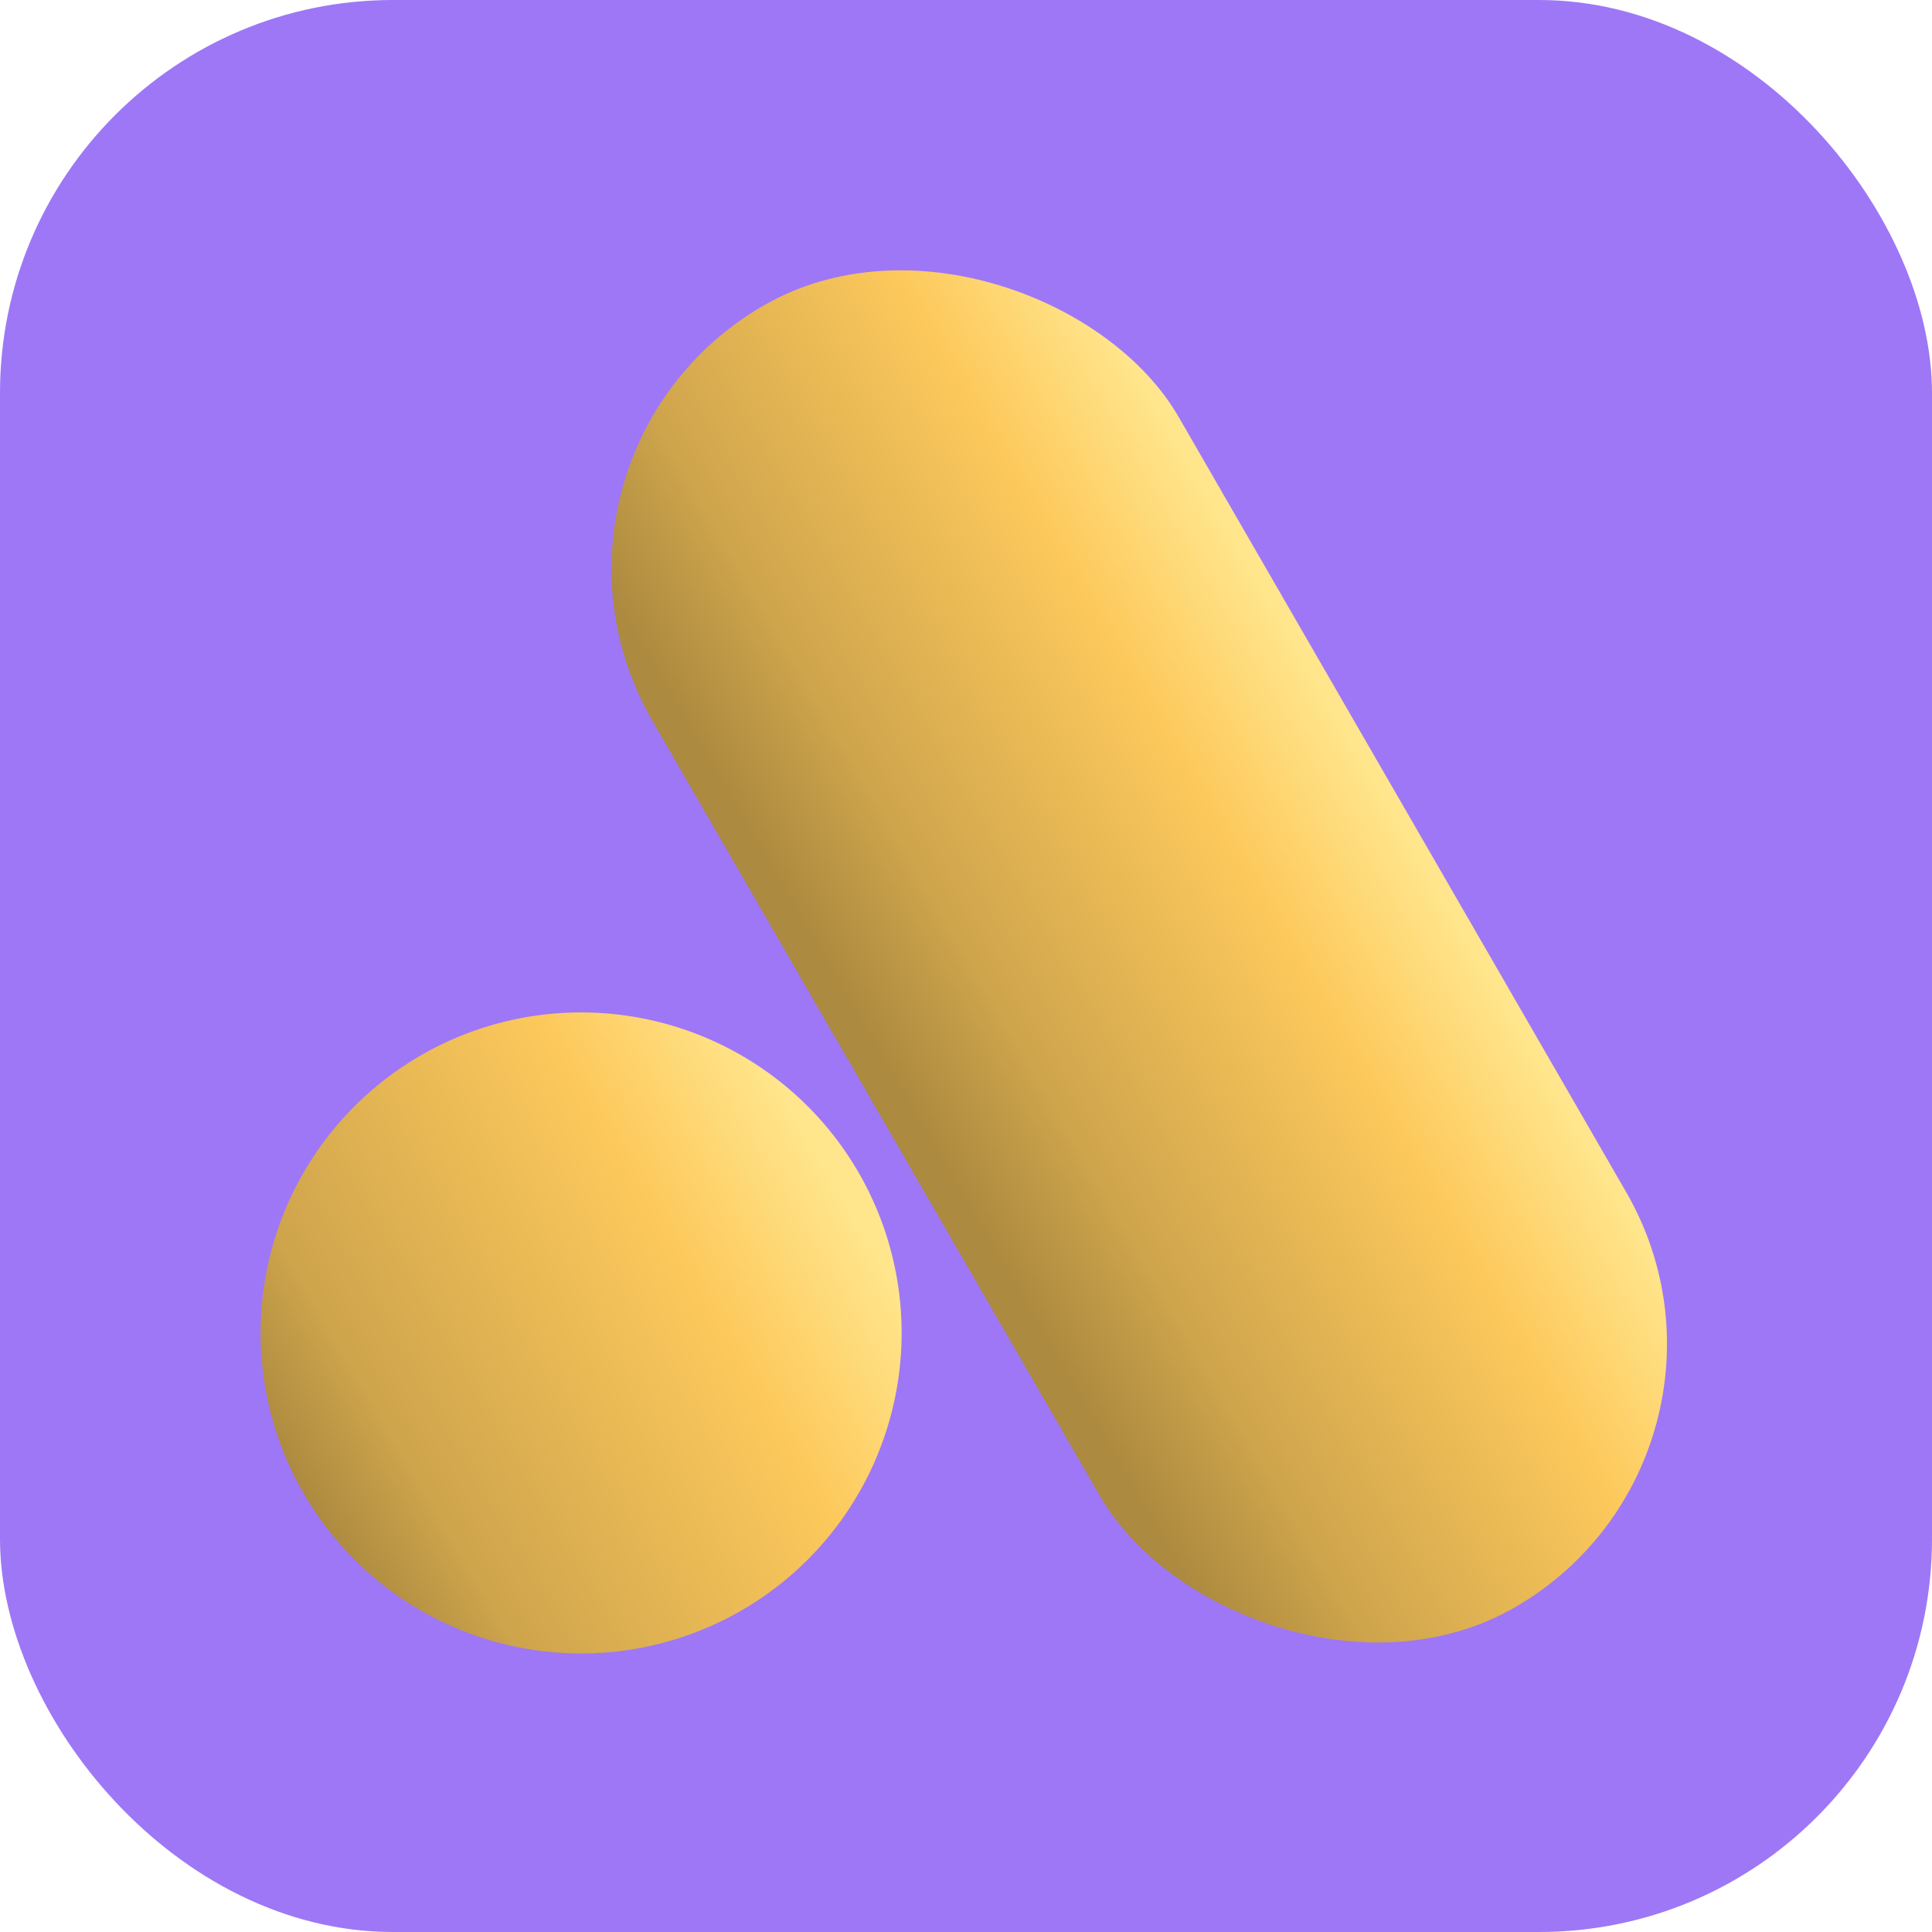
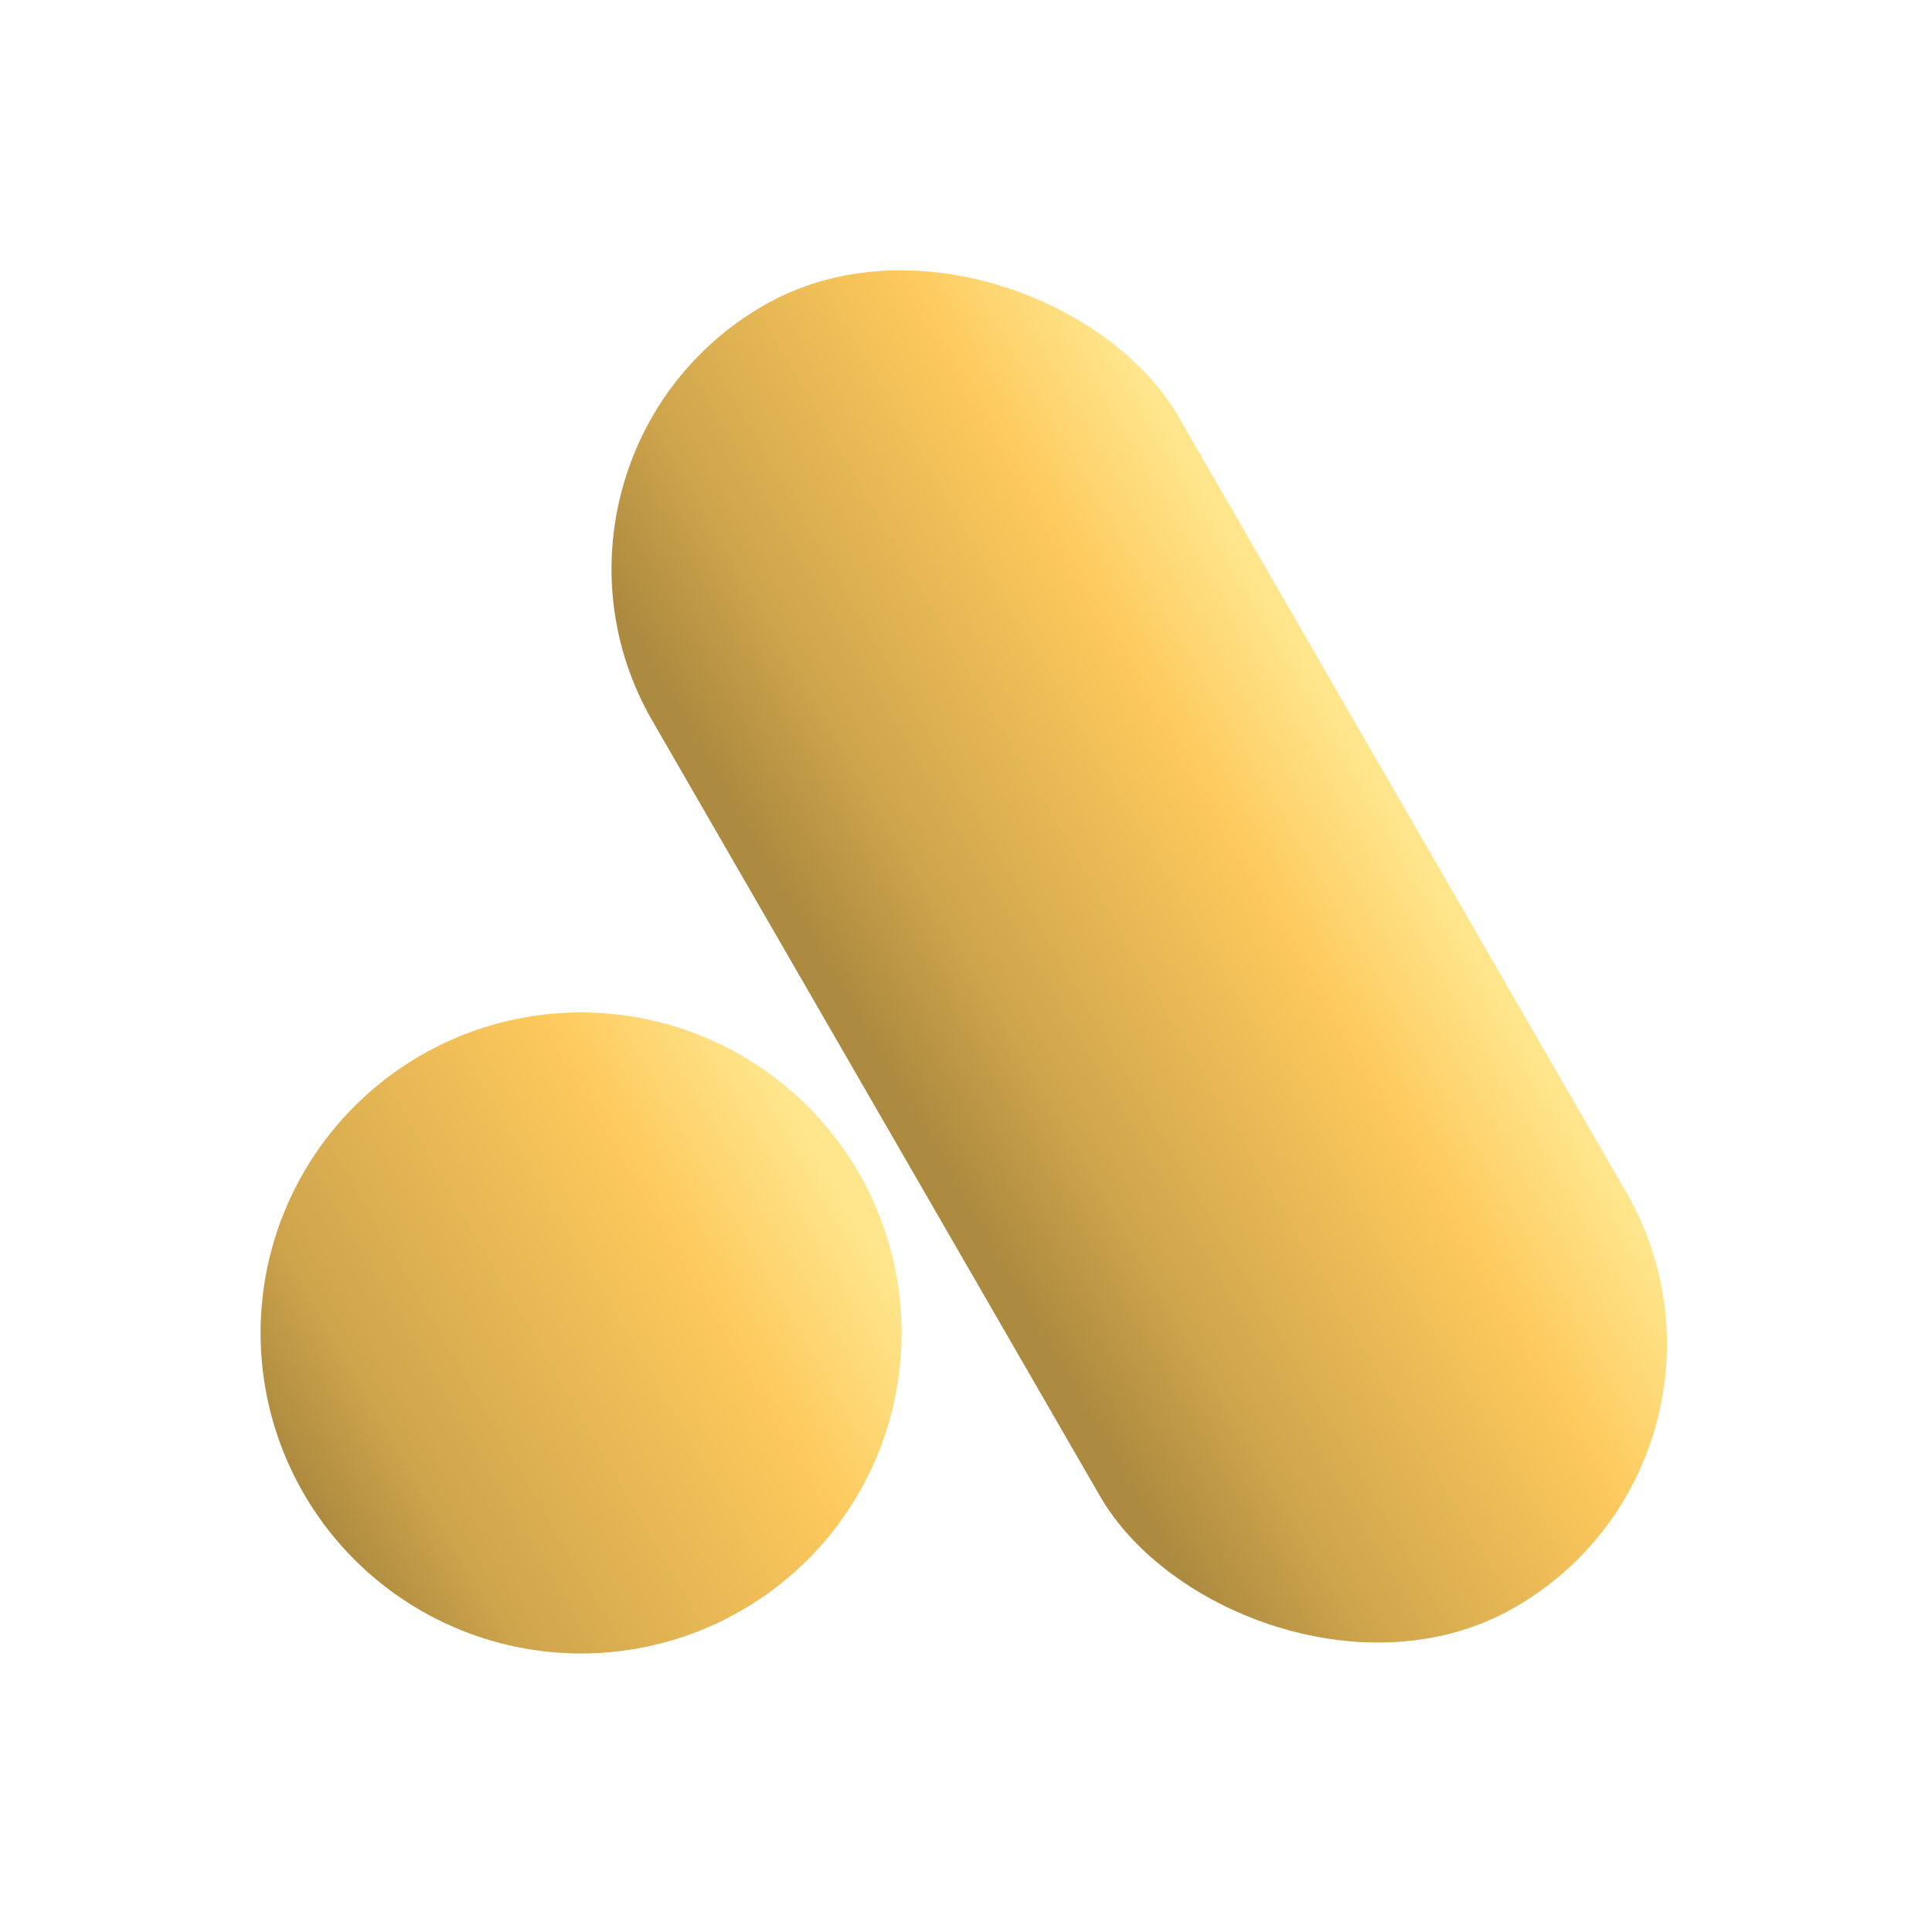
<svg xmlns="http://www.w3.org/2000/svg" width="59" height="59" viewBox="0 0 59 59">
  <defs>
    <linearGradient id="a" x1="0.989" y1="0.558" x2="0.019" y2="0.558" gradientUnits="objectBoundingBox">
      <stop offset="0" stop-color="#ffe68d" />
      <stop offset="0.27" stop-color="#fdc95c" />
      <stop offset="0.753" stop-color="#cea44c" />
      <stop offset="0.97" stop-color="#ac8a3f" />
      <stop offset="1" stop-color="#ac8a3f" />
    </linearGradient>
    <linearGradient id="b" x1="0.904" y1="0.264" x2="0.04" y2="0.768" gradientUnits="objectBoundingBox">
      <stop offset="0" stop-color="#ffe68d" />
      <stop offset="0.27" stop-color="#fdc95c" />
      <stop offset="0.8" stop-color="#cea44c" />
      <stop offset="0.97" stop-color="#ac8a3f" />
    </linearGradient>
  </defs>
  <g transform="translate(-0.45 -0.45)">
-     <rect width="59" height="59" rx="12" transform="translate(0.45 0.45)" fill="#9e77f6" />
    <g transform="translate(8.408 5.143)">
      <rect width="18.558" height="45.9" rx="9.279" transform="translate(7.322 9.279) rotate(-30)" fill="url(#a)" />
      <path d="M9.788,0A9.788,9.788,0,1,1,0,9.788,9.788,9.788,0,0,1,9.788,0Z" transform="translate(0 26.225)" fill="url(#b)" />
    </g>
  </g>
</svg>